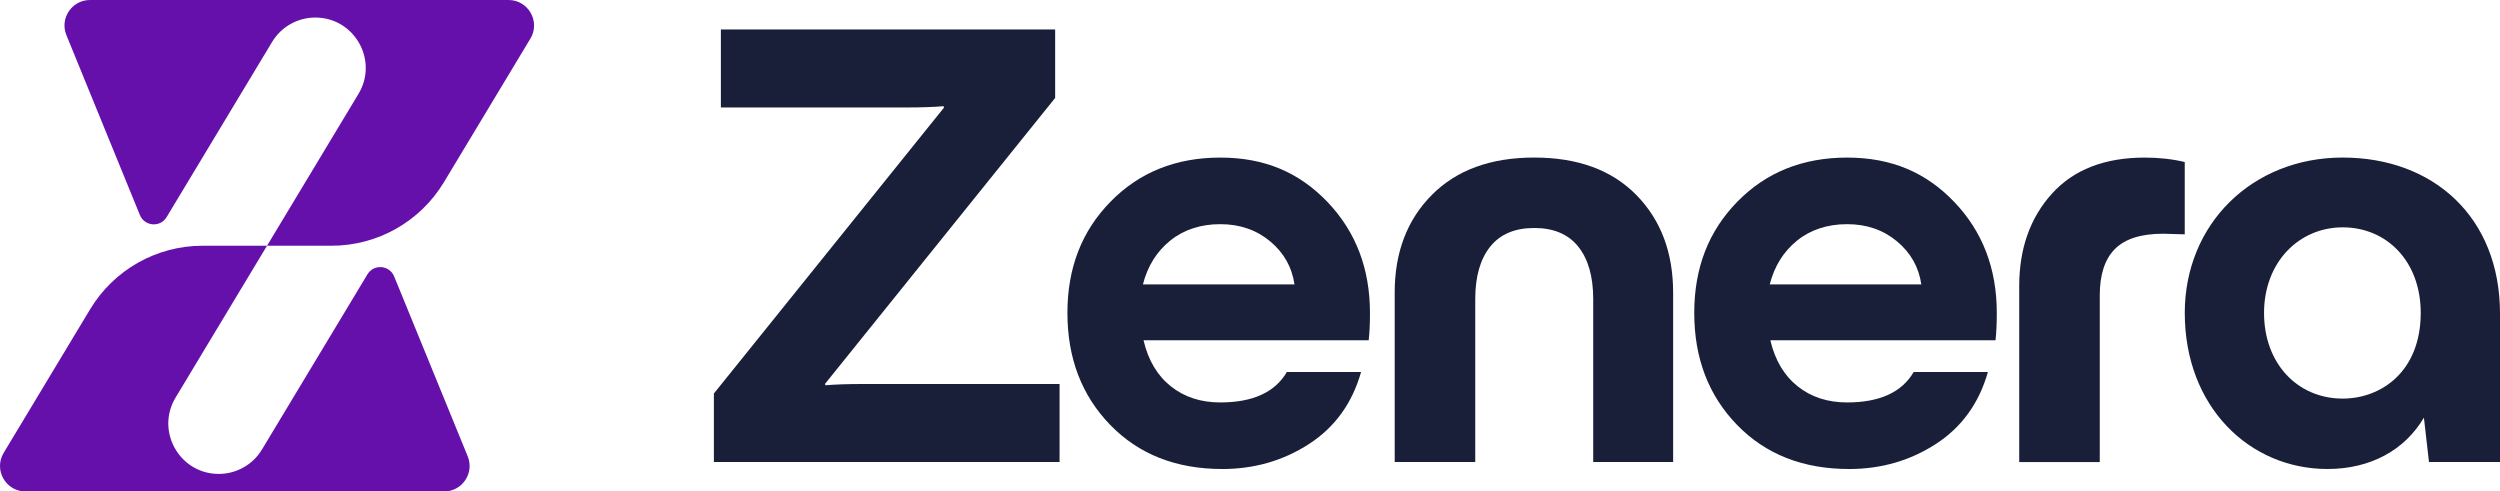
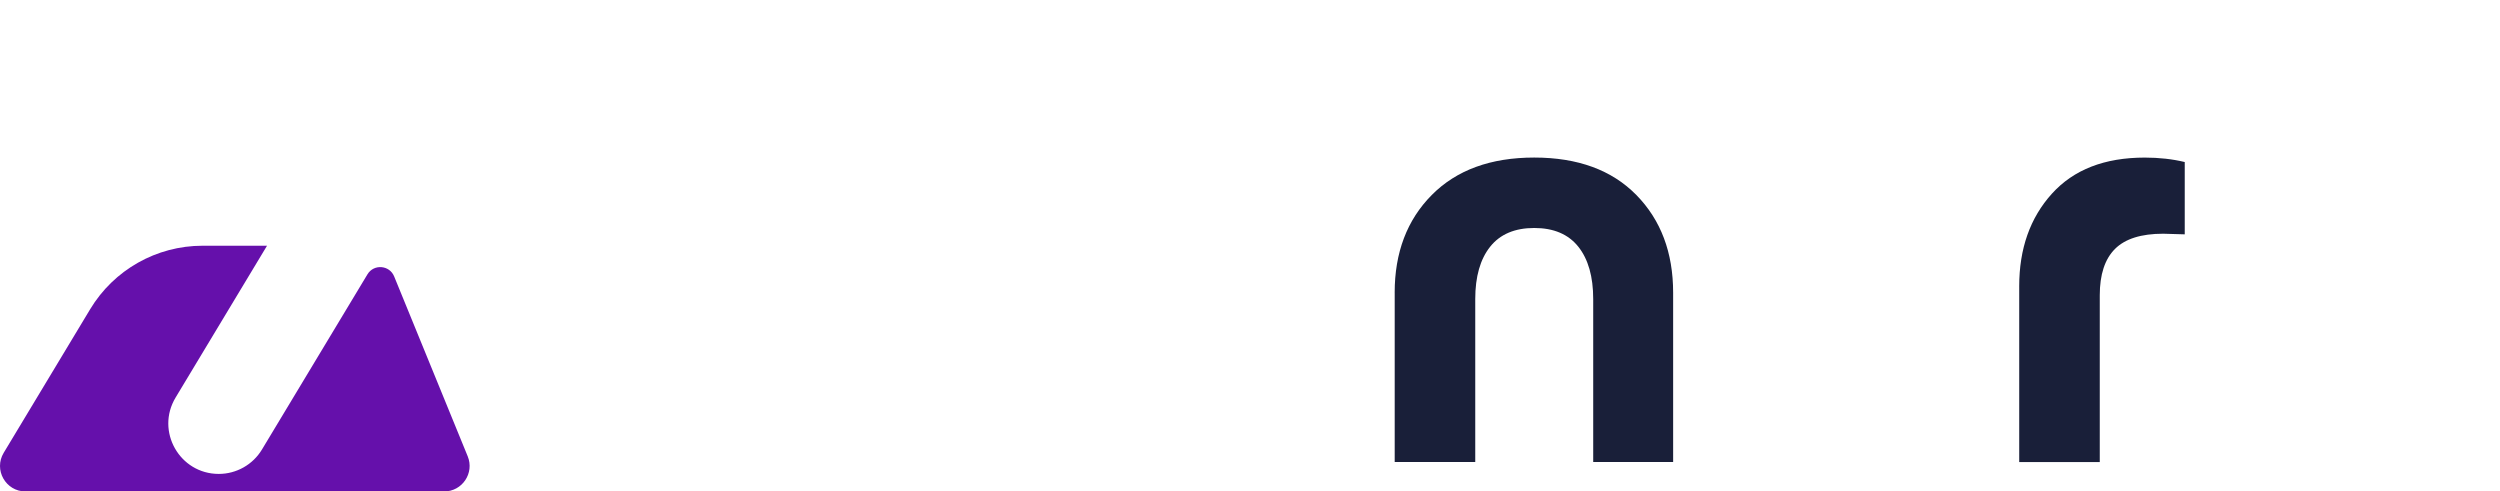
<svg xmlns="http://www.w3.org/2000/svg" id="Layer_2" data-name="Layer 2" viewBox="0 0 1000.59 196.7">
  <defs>
    <style>
      .cls-1 {
        fill: #191f39;
      }

      .cls-2 {
        fill: #6510ab;
      }
    </style>
  </defs>
  <g id="Layer_1-2" data-name="Layer 1">
    <g>
      <g>
-         <path class="cls-2" d="M212.27,15.47l-34.6,57.46c-9.5,15.77-26.56,25.42-44.98,25.42h-25.81l36.59-60.76c8.09-13.44-1.59-30.57-17.28-30.57h0c-7.07,0-13.63,3.7-17.28,9.76l-42.22,70.11c-2.54,4.23-8.82,3.74-10.69-.82L26.58,14.07c-2.75-6.71,2.19-14.07,9.45-14.07h167.51c7.94,0,12.84,8.67,8.74,15.47Z" />
        <path class="cls-2" d="M1.48,181.23l34.6-57.46c9.5-15.77,26.56-25.42,44.98-25.42h25.81l-36.59,60.76c-8.09,13.44,1.59,30.57,17.28,30.57h0c7.07,0,13.63-3.7,17.28-9.76l42.22-70.11c2.54-4.23,8.82-3.74,10.69.82l29.44,72c2.75,6.71-2.19,14.07-9.45,14.07H10.22c-7.94,0-12.84-8.67-8.74-15.47Z" />
      </g>
      <g>
-         <path class="cls-1" d="M285.72,184.92v-27.42l92.15-114.49-.25-.51c-3.89.34-8.8.51-14.72.51h-74.38V11.78h133.79v27.42l-92.15,114.49.25.51c3.89-.34,8.97-.51,15.23-.51h78.44v31.23h-138.36Z" />
-         <path class="cls-1" d="M489.16,187.71c-18.45,0-33.38-5.88-44.8-17.64-11.42-11.76-17.14-26.7-17.14-44.81s5.75-32.79,17.26-44.55c11.51-11.76,26.15-17.64,43.92-17.64s31.56,5.93,42.9,17.77c11.33,11.85,17.01,26.66,17.01,44.43,0,4.23-.17,7.87-.51,10.92h-90.12c1.86,7.96,5.5,14.09,10.91,18.41,5.41,4.32,12.01,6.47,19.8,6.47,13.03,0,21.92-4.06,26.66-12.19h29.7c-3.55,12.53-10.49,22.13-20.82,28.81-10.32,6.69-21.92,10.03-34.78,10.03ZM457.43,113.83h60.67c-1.01-6.94-4.27-12.69-9.77-17.26-5.5-4.57-12.14-6.85-19.93-6.85s-14.64,2.2-20.06,6.6c-5.42,4.4-9.05,10.24-10.91,17.52Z" />
        <path class="cls-1" d="M558.2,117.14c0-16.08,4.95-29.11,14.85-39.1,9.9-9.98,23.57-14.98,41-14.98s31.06,4.99,40.87,14.98c9.81,9.99,14.73,23.02,14.73,39.1v67.78h-31.99v-65.24c0-8.97-1.99-15.95-5.96-20.94-3.98-4.99-9.86-7.49-17.64-7.49s-13.67,2.5-17.64,7.49c-3.98,4.99-5.97,11.98-5.97,20.94v65.24h-32.24v-67.78Z" />
-         <path class="cls-1" d="M740.04,187.71c-18.45,0-33.38-5.88-44.8-17.64-11.42-11.76-17.14-26.7-17.14-44.81s5.75-32.79,17.26-44.55c11.51-11.76,26.15-17.64,43.92-17.64s31.56,5.93,42.9,17.77c11.33,11.85,17.01,26.66,17.01,44.43,0,4.23-.17,7.87-.51,10.92h-90.12c1.86,7.96,5.5,14.09,10.91,18.41,5.41,4.32,12.01,6.47,19.8,6.47,13.03,0,21.92-4.06,26.66-12.19h29.7c-3.55,12.53-10.49,22.13-20.82,28.81-10.32,6.69-21.92,10.03-34.78,10.03ZM708.31,113.83h60.67c-1.01-6.94-4.27-12.69-9.77-17.26-5.5-4.57-12.14-6.85-19.93-6.85s-14.64,2.2-20.06,6.6c-5.42,4.4-9.05,10.24-10.91,17.52Z" />
        <path class="cls-1" d="M808.16,114.6c0-15.06,4.36-27.42,13.07-37.06,8.71-9.65,21.11-14.47,37.19-14.47,5.75,0,11.08.6,15.99,1.78v28.94l-8.63-.25c-8.8,0-15.23,2.03-19.29,6.09-4.06,4.06-6.09,10.24-6.09,18.53v66.77h-32.24v-70.32Z" />
-         <path class="cls-1" d="M874.42,125.26c0-35.54,26.91-62.2,63.21-62.2s62.96,23.86,62.96,62.45v59.41h-28.43l-2.03-17.77c-7.62,12.95-21.33,20.56-38.59,20.56-31.23,0-57.12-24.88-57.12-62.45ZM968.86,125.26c0-20.82-13.71-34.27-31.23-34.27s-31.48,13.96-31.48,34.27,13.46,34.27,31.48,34.27c15.49,0,31.23-10.92,31.23-34.27Z" />
      </g>
    </g>
  </g>
</svg>